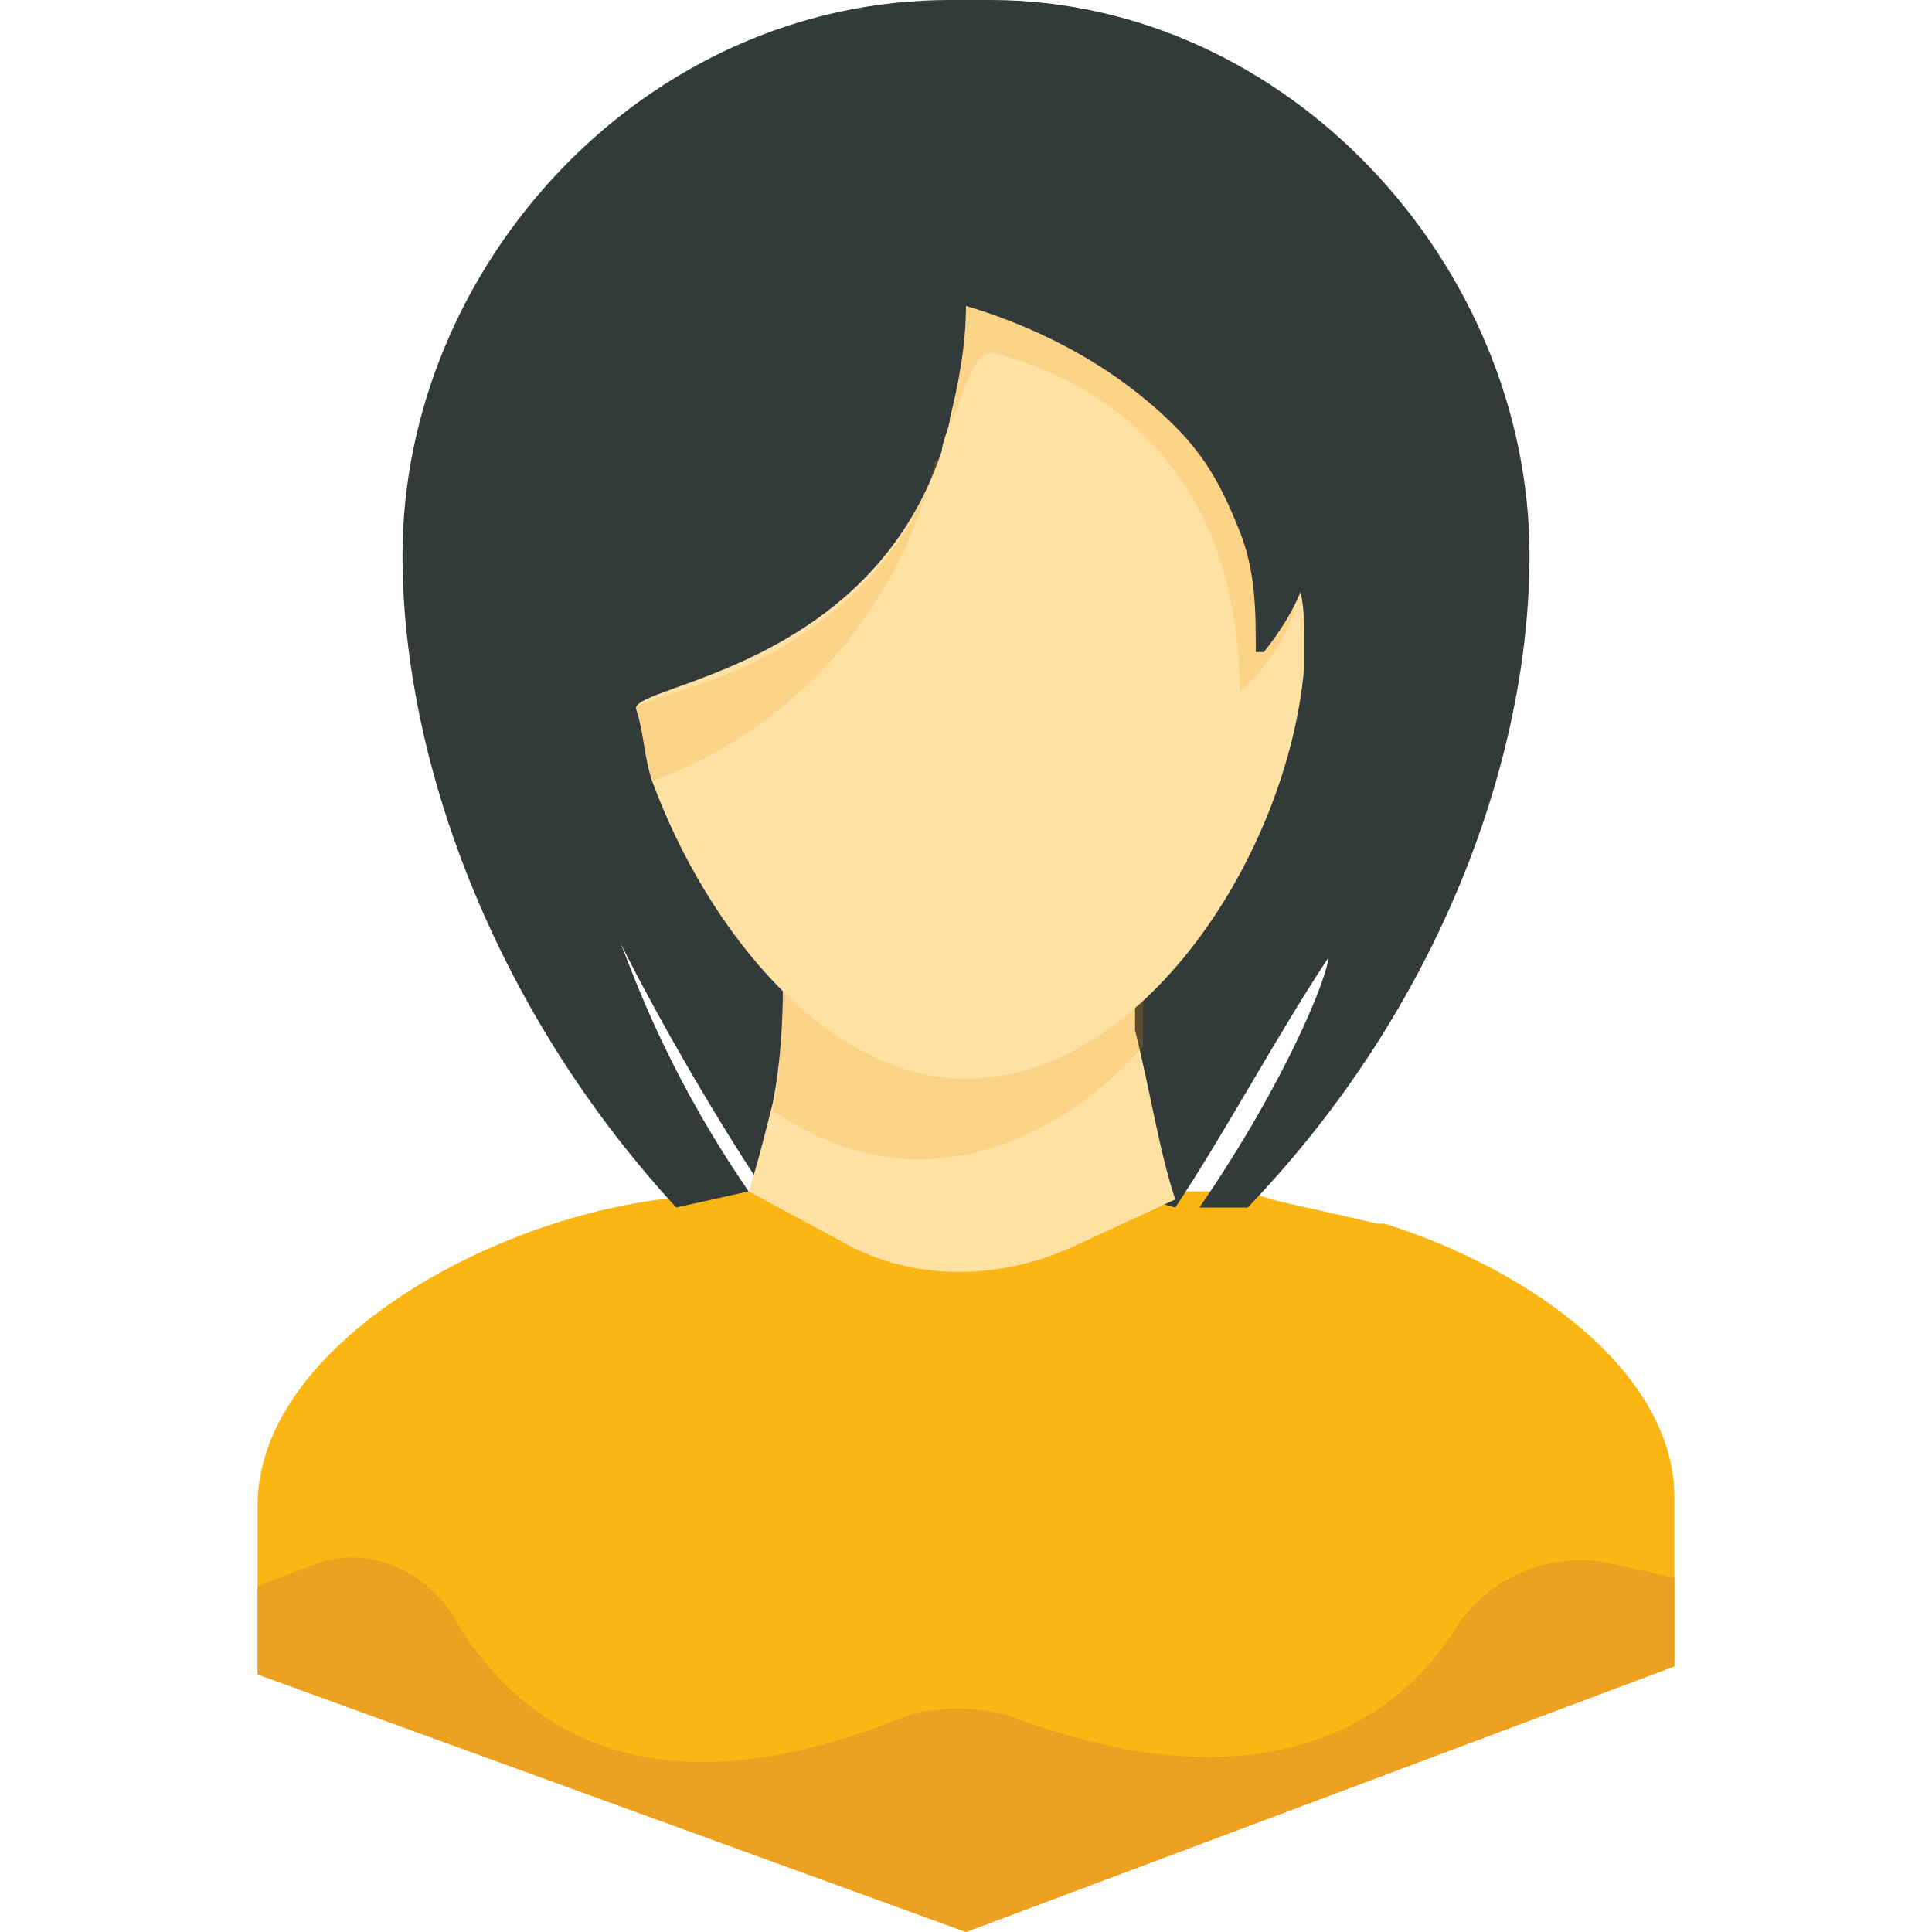
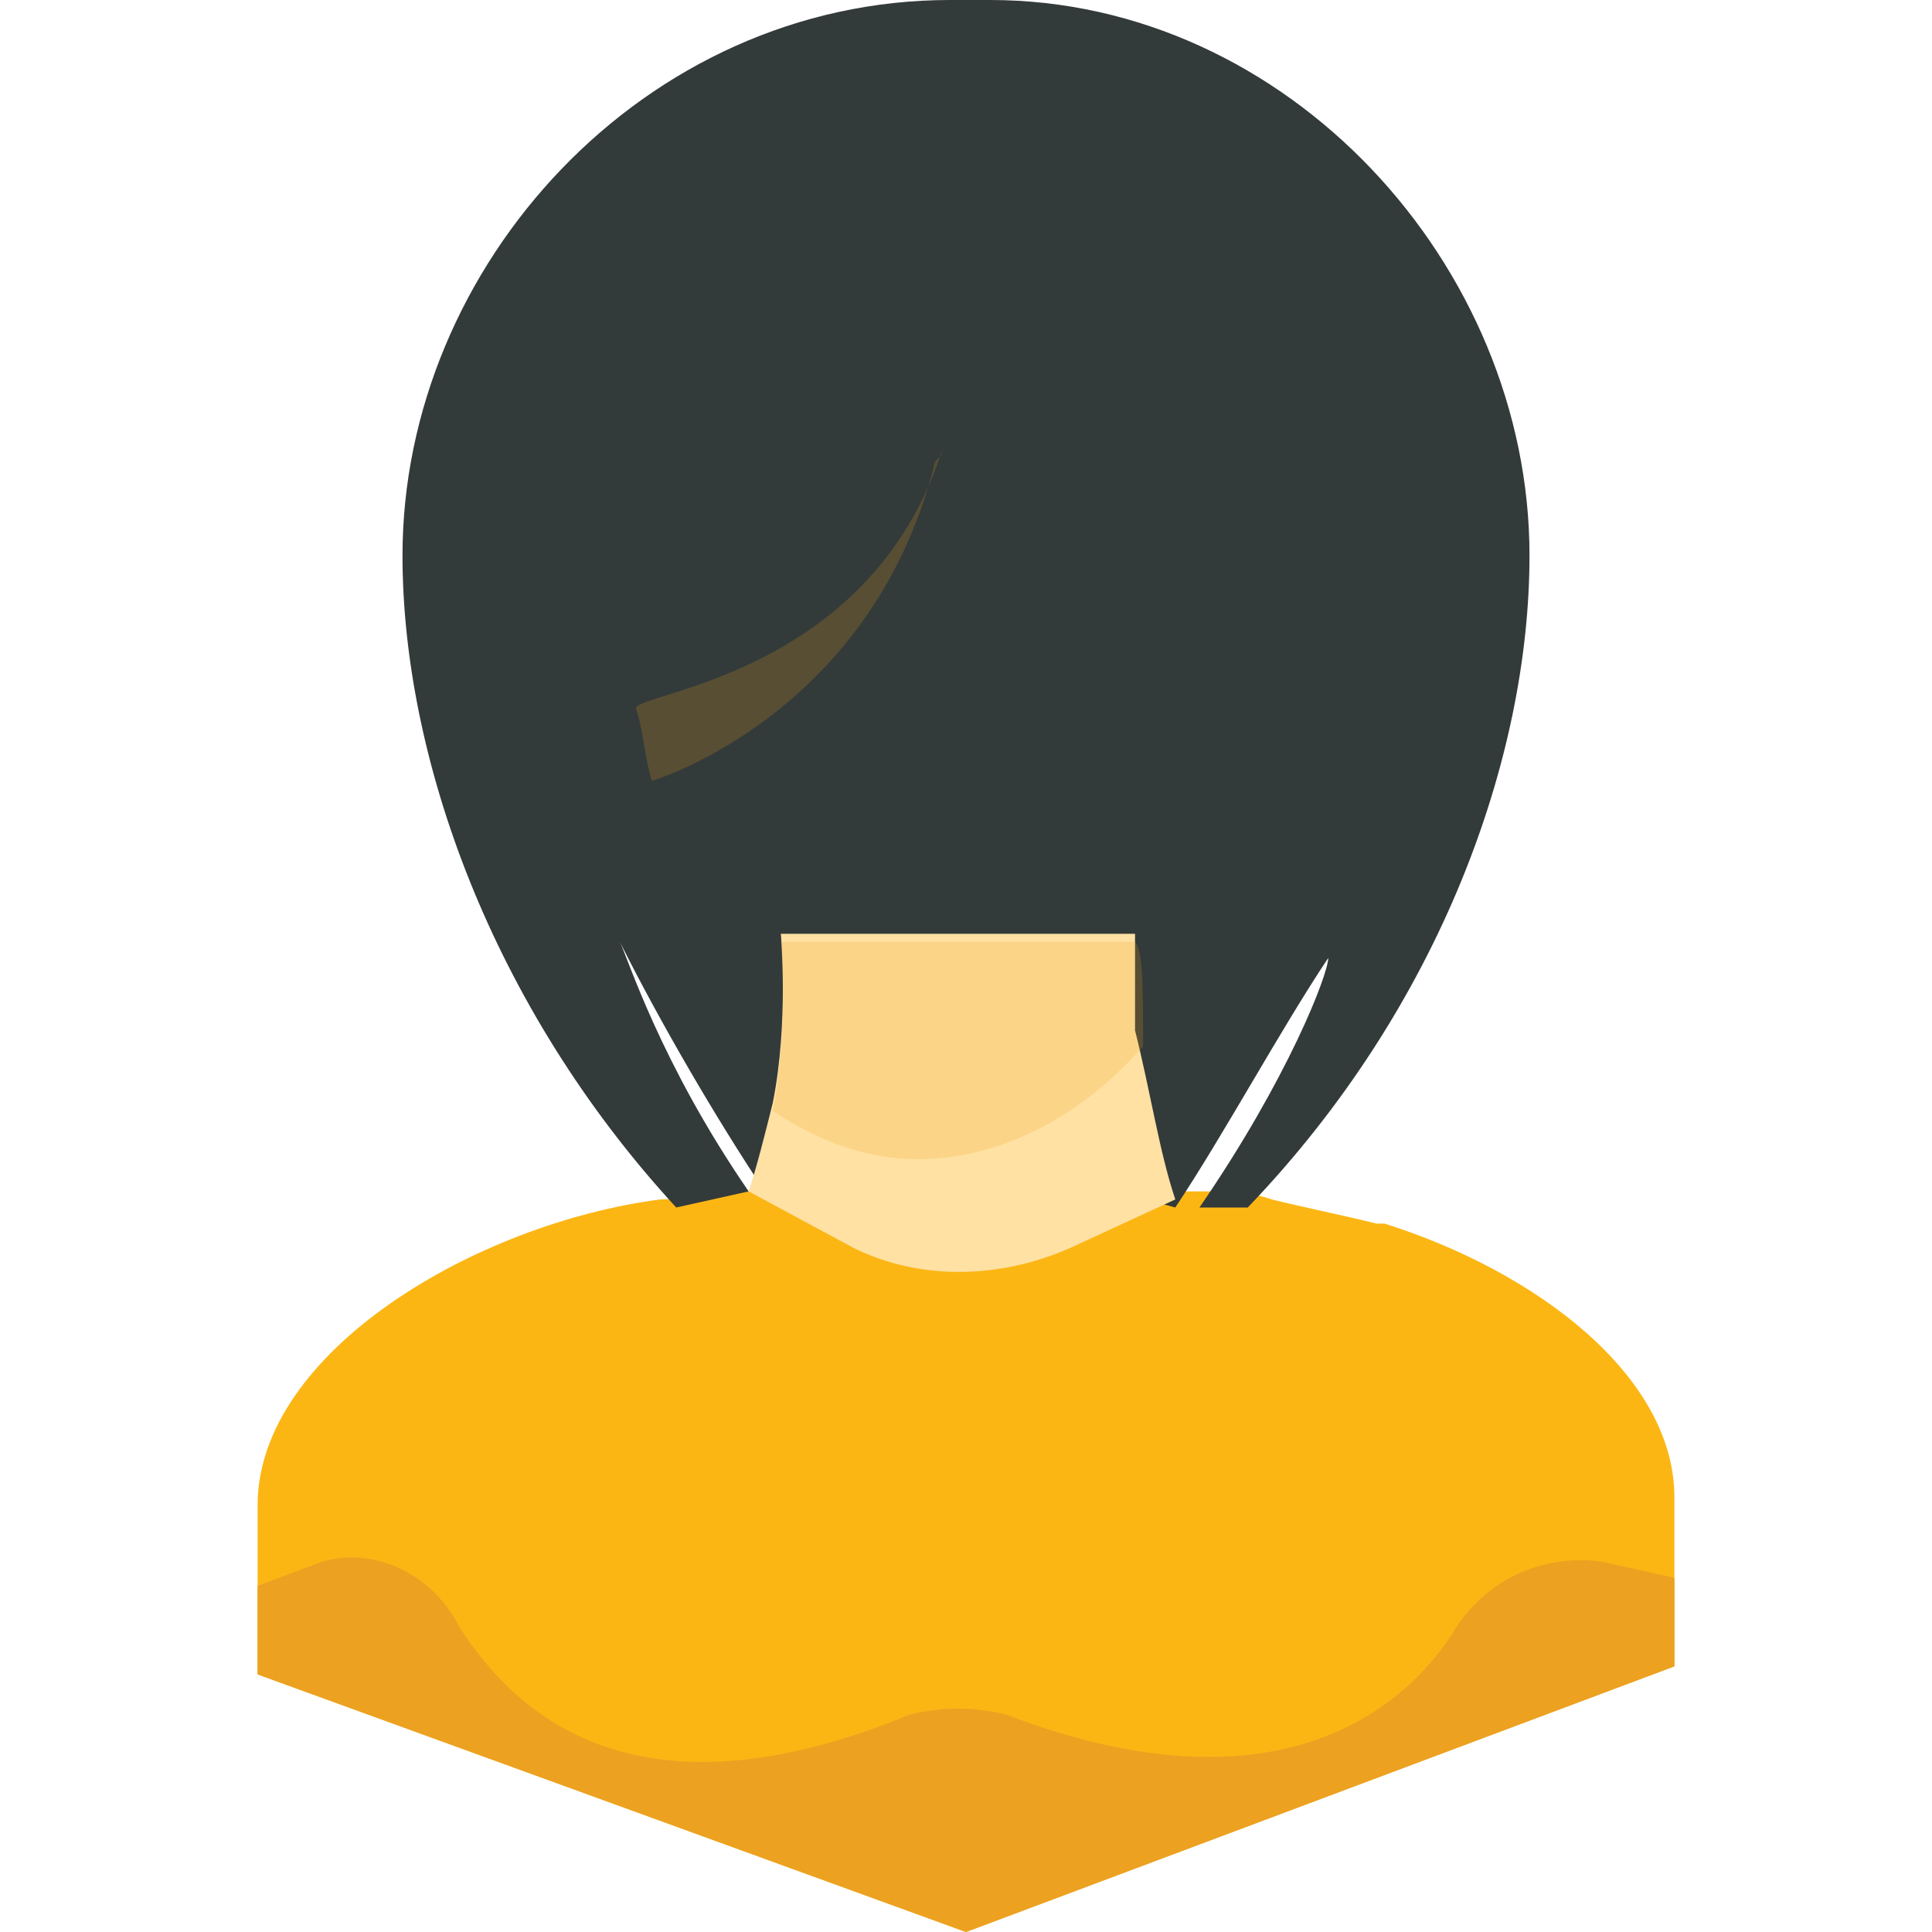
<svg xmlns="http://www.w3.org/2000/svg" version="1.1" id="Layer_1" x="0px" y="0px" width="24px" height="24px" viewBox="0 0 24 24" style="enable-background:new 0 0 24 24;" xml:space="preserve">
  <style type="text/css">
	.st0{fill:#FCB614;}
	.st1{fill:#ECA121;}
	.st2{fill:#333A3A;}
	.st3{fill:#FFE1A3;}
	.st4{opacity:0.2;fill:#ECA121;}
</style>
  <g>
    <path class="st0" d="M20.8,18.6v2.1L12,24l-8.8-3.2v-2.1c0-1.9,2.7-3.5,5-3.8c0.3,0,0.5-0.1,0.8-0.1H15c0.3,0,0.5,0,0.8,0.1   c0.4,0.1,0.9,0.2,1.3,0.3c0.1,0,0.1,0,0.1,0C19.1,15.8,20.8,17.1,20.8,18.6z" />
    <path class="st1" d="M20.8,19.6v1.1L12,24l-8.8-3.2v-1.1L4,19.4c0.7-0.2,1.4,0.2,1.7,0.8c0.7,1.1,2.2,2.5,5.6,1.1   c0.4-0.1,0.8-0.1,1.2,0c3.4,1.3,5-0.1,5.6-1.1c0.4-0.6,1.1-0.9,1.8-0.8L20.8,19.6z" />
    <path class="st2" d="M19,6.9c0,2.5-1.1,5.6-3.5,8.1L14.9,15c1.1-1.6,1.6-2.9,1.6-3.1c-0.6,0.9-1.3,2.2-1.9,3.1L12,14.3l-2.5,0.5   c-0.6-0.9-1.3-2.1-1.8-3.1c0.1,0.2,0.5,1.5,1.6,3.1l-0.9,0.2C6.1,12.5,5,9.4,5,6.9C5,3.3,8,0,11.8,0h0.5C16,0,19,3.3,19,6.9z" />
    <g id="XMLID_2_">
      <path class="st3" d="M14.6,14.9l-1.3,0.6c-0.9,0.4-1.9,0.4-2.7,0l-1.3-0.7c0.1-0.3,0.2-0.7,0.3-1.1c0.2-1,0.1-2.1,0.1-2.1h4.4    c0,0,0,0.5,0,1.2C14.3,13.6,14.4,14.3,14.6,14.9z" />
    </g>
    <path class="st4" d="M14.2,13c-0.8,0.9-1.8,1.4-2.8,1.4c-0.6,0-1.2-0.2-1.8-0.6c0.2-1,0.1-2.1,0.1-2.1h4.4   C14.2,11.8,14.2,12.3,14.2,13z" />
-     <path class="st3" d="M16.2,7.9c0,0.1,0,0.2,0,0.4c0,0,0,0,0,0c-0.2,2.3-2,5.1-4.2,5.1c-1.7,0-3.2-1.8-3.9-3.7C8,9.4,8,9.1,7.9,8.8   c0-0.3,2.9-0.5,3.8-3.2c0-0.1,0.1-0.3,0.1-0.4C11.9,4.8,12,4.3,12,3.8c2.1,0,3.8,1.5,4.1,3.4c0,0,0,0,0,0   C16.2,7.4,16.2,7.7,16.2,7.9z" />
    <path class="st4" d="M11.7,5.6c0,0.1-0.1,0.1-0.1,0.2c-0.8,3.1-3.5,3.9-3.5,3.9C8,9.4,8,9.1,7.9,8.8C7.9,8.6,10.8,8.4,11.7,5.6z" />
-     <path class="st4" d="M15.4,8.6c0-2.3-1.2-3.7-3-4.2c-0.3-0.1-0.4,0.4-0.6,0.9C11.9,4.8,12,4.3,12,3.8c2.1,0,3.8,1.5,4.1,3.4   c0,0,0,0,0,0C16.2,7.9,15.4,8.6,15.4,8.6z" />
-     <path class="st2" d="M12,3.7c0.6-0.3,1.3-0.3,1.9-0.2c0.6,0.1,1.2,0.5,1.6,1c0.4,0.5,0.7,1.2,0.8,1.8c0.1,0.7-0.2,1.3-0.6,1.8l0,0   c0,0-0.1,0-0.1,0c0,0,0,0,0,0c0-0.5,0-1-0.2-1.5c-0.2-0.5-0.4-0.9-0.8-1.3C13.9,4.6,13,4.1,12,3.8C12,3.8,11.9,3.8,12,3.7   C12,3.7,12,3.7,12,3.7L12,3.7z" />
+     <path class="st2" d="M12,3.7c0.6-0.3,1.3-0.3,1.9-0.2c0.6,0.1,1.2,0.5,1.6,1c0.4,0.5,0.7,1.2,0.8,1.8c0.1,0.7-0.2,1.3-0.6,1.8l0,0   c0,0-0.1,0-0.1,0c0,0,0,0,0,0c0-0.5,0-1-0.2-1.5c-0.2-0.5-0.4-0.9-0.8-1.3C13.9,4.6,13,4.1,12,3.8C12,3.7,12,3.7,12,3.7L12,3.7z" />
  </g>
</svg>